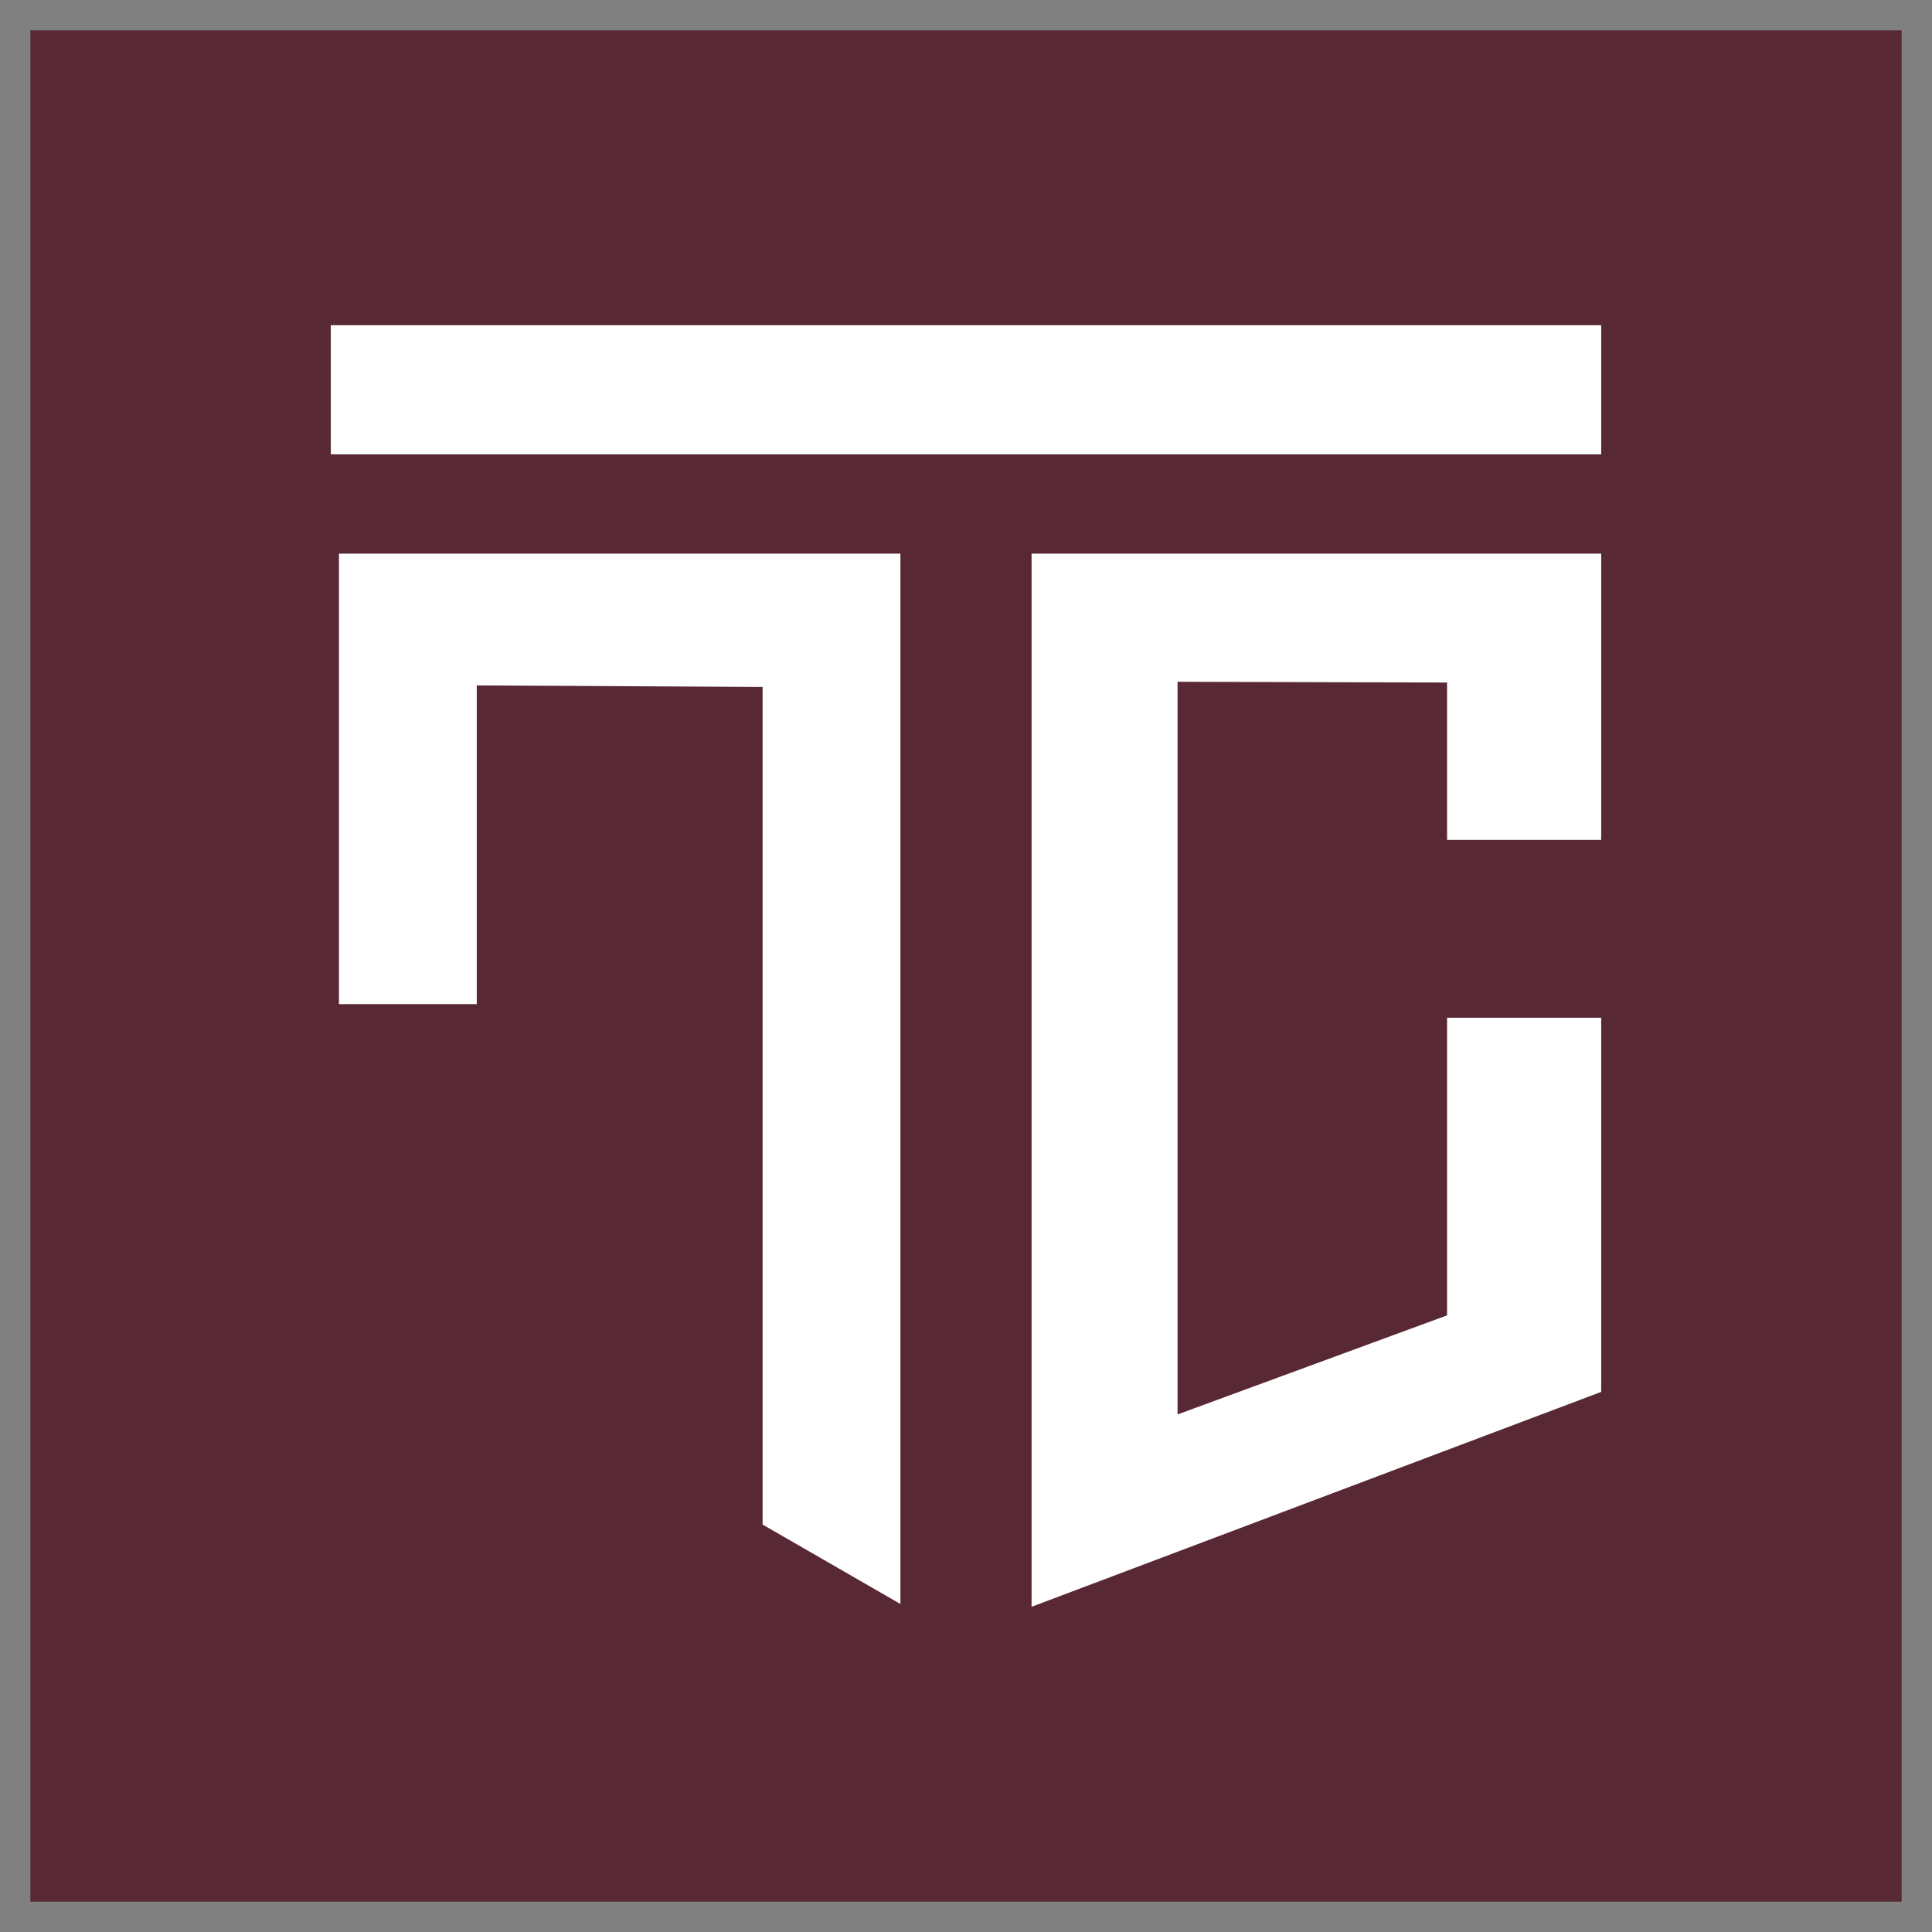
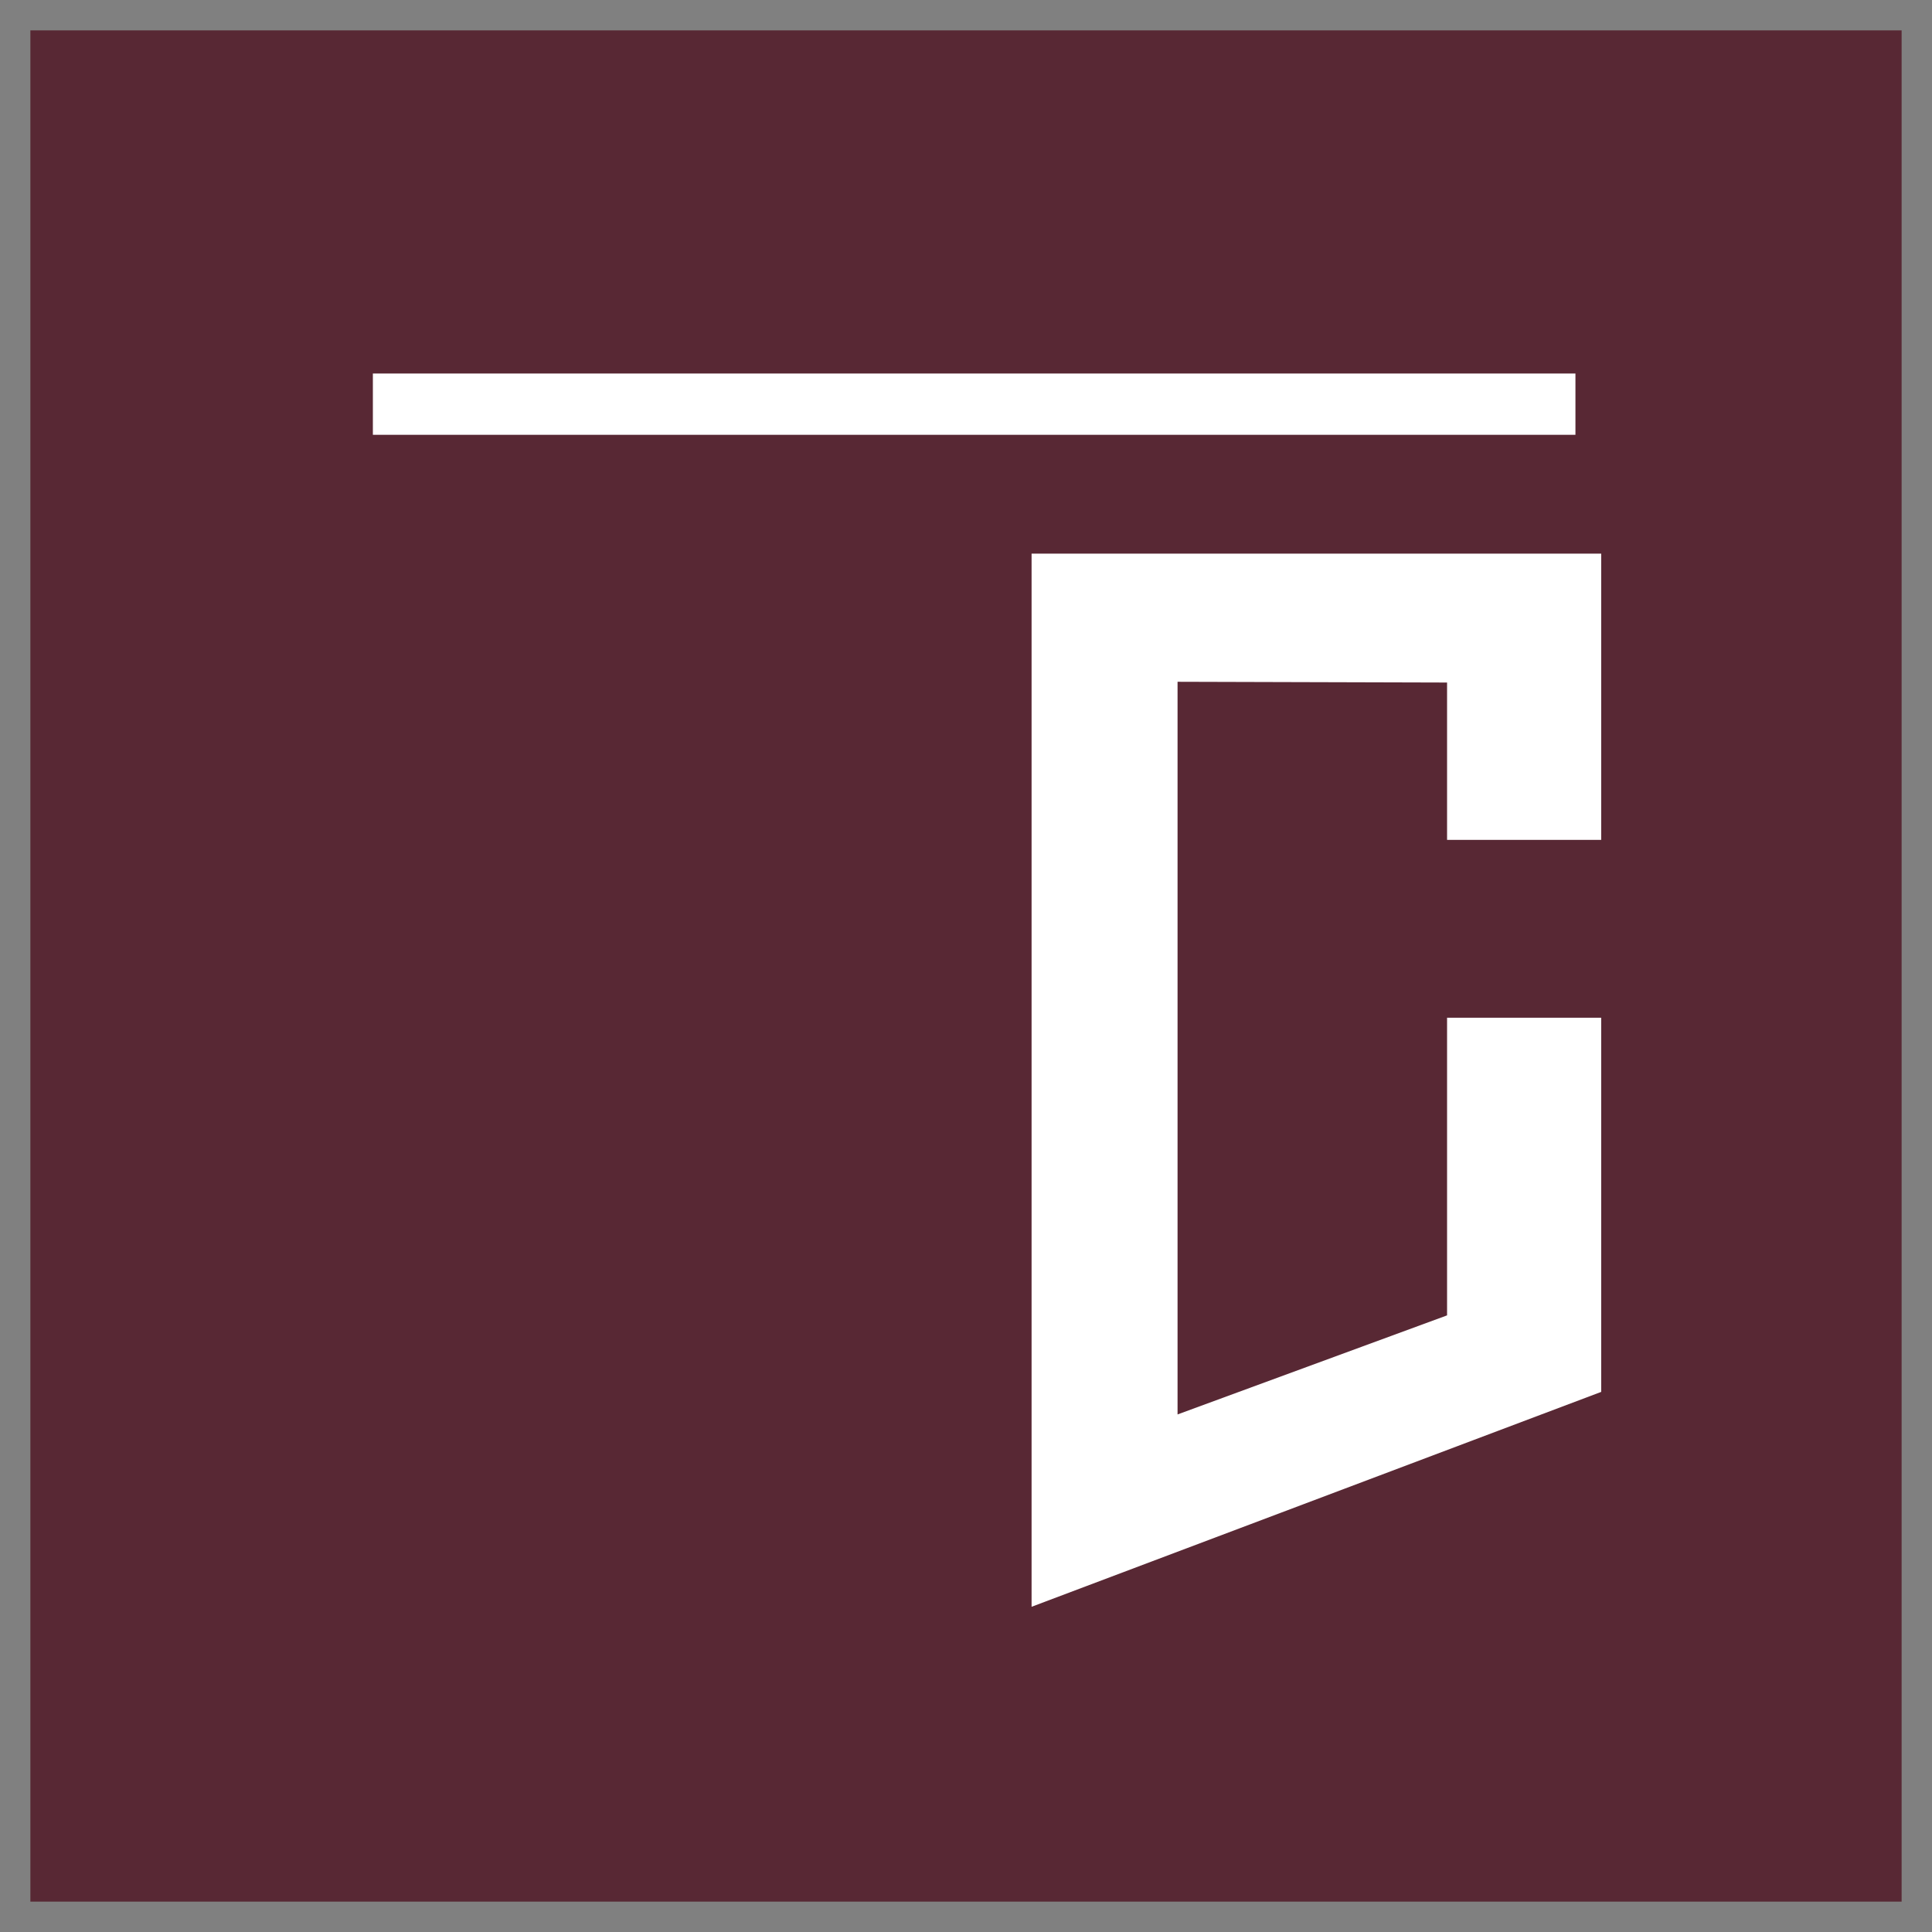
<svg xmlns="http://www.w3.org/2000/svg" viewBox="0 0 180 180" version="1.1" id="Layer_1">
  <rect x="0" y="0" width="180" height="180" fill="#808080" stroke="none" />
  <defs>
    <style>
      .st0 {
        fill: #582834;
      }

      .st1 {
        fill: #fff;
      }
    </style>
  </defs>
  <rect height="174.34" width="174.34" y="2.83" x="2.83" class="st0" />
  <g>
-     <polygon points="71.05 142.04 71.05 64 44.42 63.86 44.42 93.55 31.58 93.55 31.58 51.58 83.89 51.58 83.89 149.44 71.05 142.04" class="st1" />
-     <polygon points="74.22 140.21 74.22 60.86 41.25 60.68 41.25 90.39 34.74 90.39 34.74 54.75 80.73 54.75 80.73 143.97 74.22 140.21" class="st1" />
-     <rect height="12.03" width="118.36" y="30.3" x="30.82" class="st1" />
    <rect height="5.71" width="112.04" y="34.8" x="34.74" class="st1" />
    <polygon points="96.11 51.58 149.18 51.58 149.18 78.25 134.82 78.25 134.82 63.59 109.71 63.52 109.71 131.78 134.82 122.55 134.82 94.82 149.18 94.82 149.18 129.68 96.11 149.7 96.11 51.58" class="st1" />
-     <polygon points="99.27 54.75 146.02 54.75 146.02 75.09 137.99 75.09 137.99 60.44 106.54 60.35 106.54 136.32 137.99 124.76 137.99 97.98 146.02 97.98 146.02 127.49 99.27 145.13 99.27 54.75" class="st1" />
  </g>
</svg>